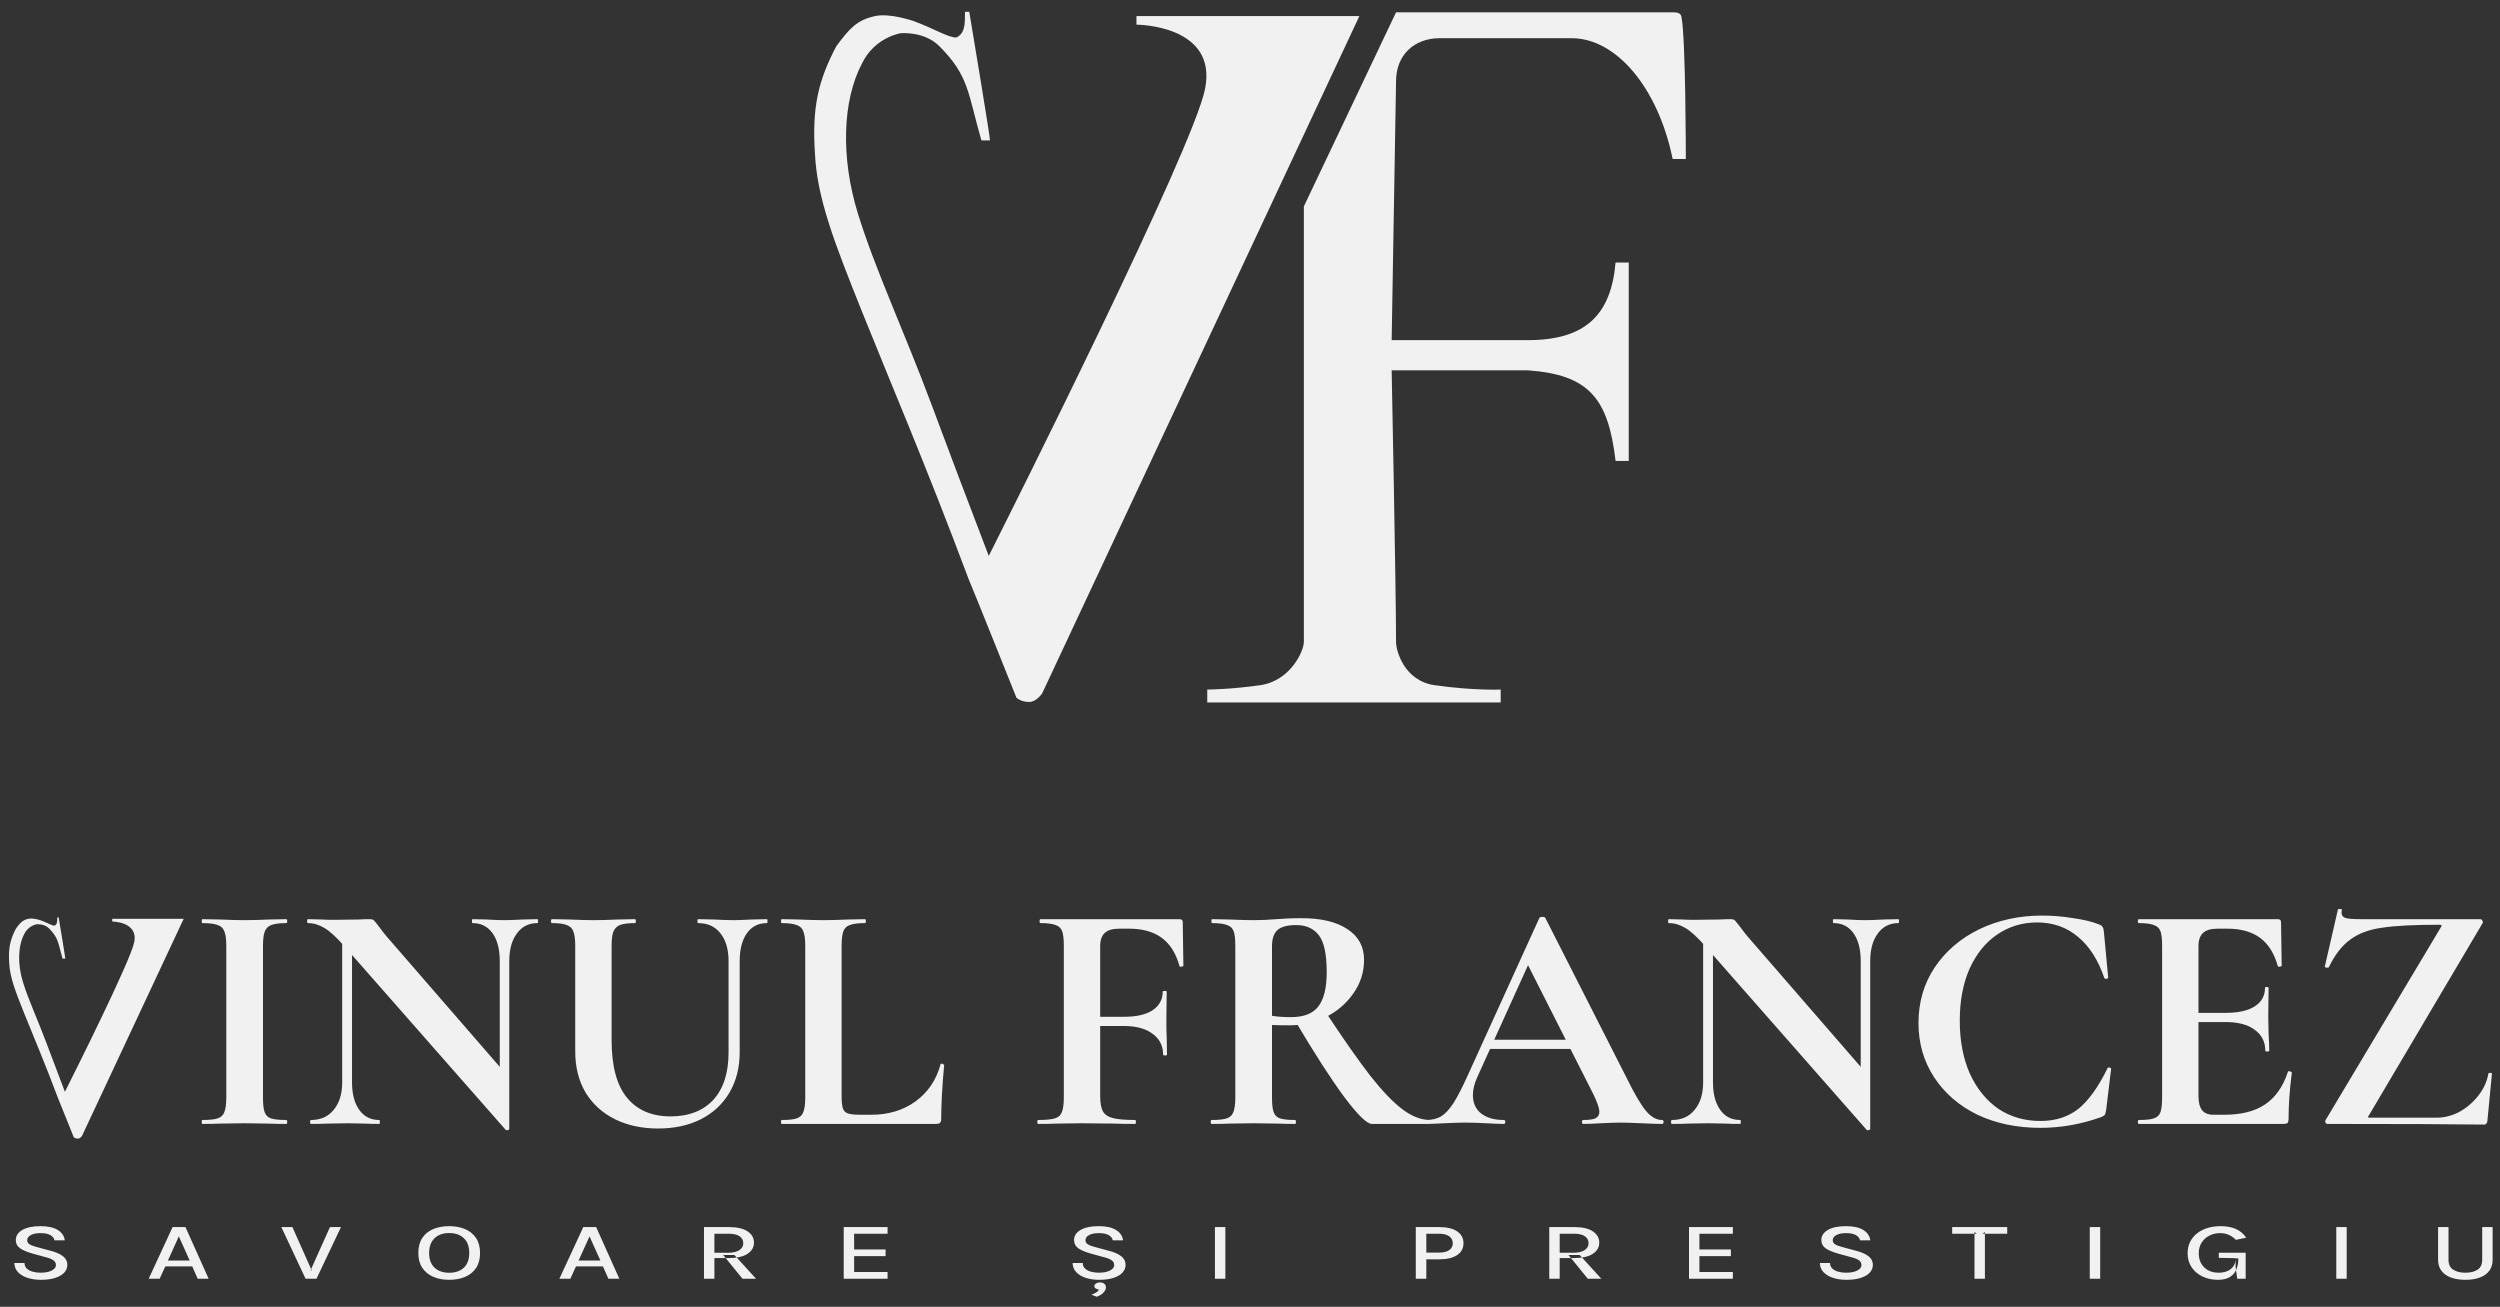
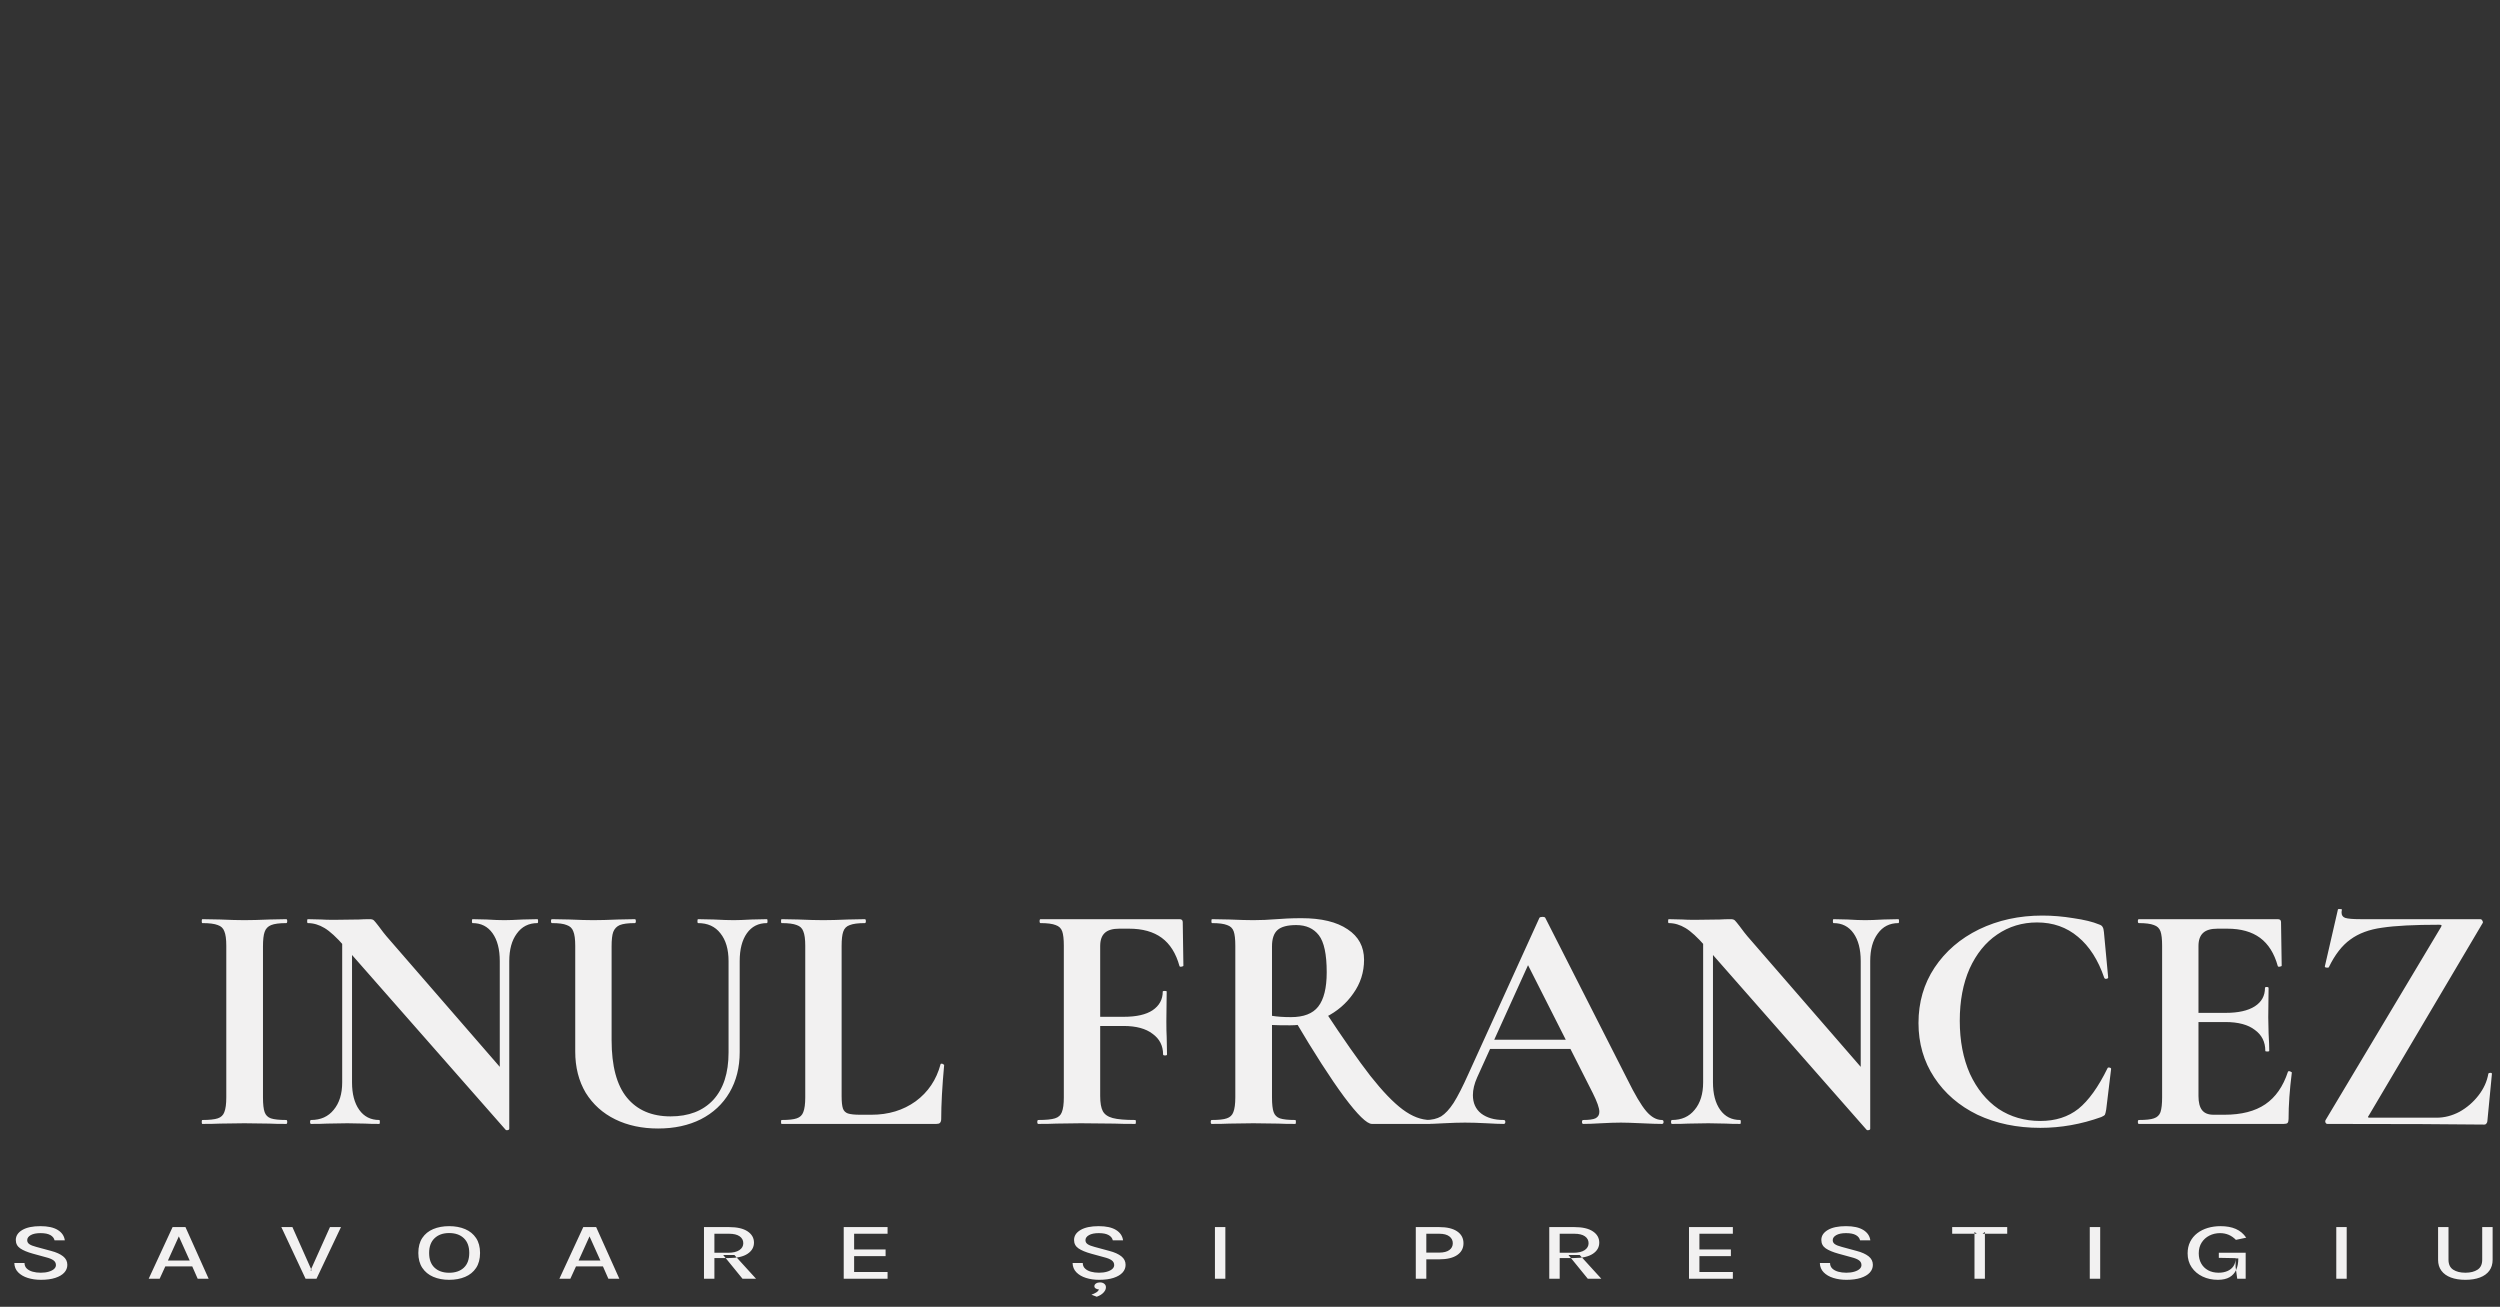
<svg xmlns="http://www.w3.org/2000/svg" width="1695" height="886" viewBox="0 0 1695 886">
  <rect x="0" y="0" width="1695" height="886" fill="#333333" stroke="none" />
  <path id="SAVOARE-I-PRESTIGIU" fill="#f2f1f1" fill-rule="evenodd" stroke="none" d="M 1653.02 831.965 L 1660.081 831.965 L 1660.081 854.102 C 1660.081 857.219 1661.14 859.465 1663.259 860.84 C 1665.377 862.215 1668.134 862.903 1671.528 862.903 C 1674.923 862.903 1677.673 862.215 1679.779 860.84 C 1681.885 859.465 1682.938 857.219 1682.938 854.102 L 1682.938 831.965 L 1690 831.965 L 1690 854.102 C 1690 857.036 1689.257 859.515 1687.77 861.541 C 1686.283 863.567 1684.159 865.102 1681.396 866.148 C 1678.633 867.193 1675.344 867.715 1671.528 867.715 C 1667.737 867.715 1664.454 867.193 1661.679 866.148 C 1658.904 865.102 1656.767 863.567 1655.268 861.541 C 1653.769 859.515 1653.02 857.036 1653.02 854.102 Z M 1584.002 867 L 1584.002 831.965 L 1591.063 831.965 L 1591.063 867 Z M 1503.723 867.715 C 1499.907 867.715 1496.45 866.977 1493.353 865.501 C 1490.256 864.025 1487.791 861.945 1485.957 859.259 C 1484.124 856.573 1483.207 853.415 1483.207 849.785 C 1483.207 846.833 1483.783 844.212 1484.935 841.92 C 1486.087 839.628 1487.685 837.694 1489.729 836.117 C 1491.774 834.541 1494.146 833.349 1496.847 832.542 C 1499.548 831.736 1502.434 831.333 1505.507 831.333 C 1509.521 831.333 1512.965 831.956 1515.839 833.203 C 1518.713 834.449 1521.079 836.429 1522.938 839.143 L 1515.95 840.628 C 1514.464 839.106 1512.828 837.965 1511.044 837.204 C 1509.26 836.443 1507.303 836.062 1505.172 836.062 C 1502.57 836.062 1500.173 836.617 1497.98 837.726 C 1495.788 838.835 1494.035 840.412 1492.721 842.456 C 1491.408 844.5 1490.752 846.943 1490.752 849.785 C 1490.752 852.37 1491.303 854.648 1492.405 856.619 C 1493.508 858.59 1495.069 860.13 1497.088 861.239 C 1499.108 862.348 1501.493 862.903 1504.243 862.903 C 1506.423 862.903 1508.381 862.536 1510.115 861.802 C 1511.85 861.069 1513.219 859.983 1514.222 858.544 C 1515.225 857.105 1515.727 855.322 1515.727 853.195 L 1517.586 853.195 C 1517.586 856.147 1517.109 858.709 1516.155 860.881 C 1515.201 863.054 1513.708 864.736 1511.676 865.927 C 1509.644 867.119 1506.993 867.715 1503.723 867.715 Z M 1516.842 867 L 1515.727 858.97 L 1515.727 853.03 L 1504.354 852.81 L 1504.354 849.372 L 1522.566 849.372 L 1522.566 867 Z M 1416.865 867 L 1416.865 831.965 L 1423.927 831.965 L 1423.927 867 Z M 1323.578 836.475 L 1323.578 831.965 L 1360.892 831.965 L 1360.892 836.475 L 1344.168 836.475 L 1345.766 835.265 L 1345.766 867 L 1338.704 867 L 1338.704 835.265 L 1340.265 836.475 Z M 1251.847 867.715 C 1248.626 867.715 1245.665 867.289 1242.964 866.436 C 1240.263 865.584 1238.089 864.314 1236.441 862.628 C 1234.794 860.941 1233.932 858.833 1233.858 856.302 L 1240.771 856.302 C 1240.771 857.824 1241.273 859.071 1242.276 860.042 C 1243.28 861.014 1244.612 861.734 1246.272 862.201 C 1247.932 862.669 1249.765 862.903 1251.772 862.903 C 1253.804 862.903 1255.6 862.673 1257.161 862.215 C 1258.722 861.757 1259.93 861.143 1260.785 860.372 C 1261.64 859.602 1262.068 858.723 1262.068 857.732 C 1262.068 856.394 1261.51 855.317 1260.395 854.501 C 1259.28 853.685 1257.583 852.993 1255.303 852.425 L 1246.495 850.005 C 1242.704 848.96 1239.817 847.755 1237.835 846.389 C 1235.853 845.023 1234.862 843.121 1234.862 840.682 C 1234.862 837.914 1236.324 835.664 1239.247 833.931 C 1242.171 832.199 1246.284 831.333 1251.586 831.333 C 1256.616 831.333 1260.525 832.194 1263.312 833.917 C 1266.1 835.641 1267.692 837.987 1268.088 840.958 L 1261.138 840.958 C 1260.791 839.454 1259.844 838.263 1258.295 837.383 C 1256.746 836.503 1254.51 836.062 1251.586 836.062 C 1248.762 836.062 1246.557 836.516 1244.971 837.424 C 1243.385 838.331 1242.592 839.472 1242.592 840.847 C 1242.592 841.984 1243.094 842.892 1244.098 843.57 C 1245.101 844.248 1246.668 844.862 1248.799 845.412 L 1258.834 848.135 C 1262.278 849.033 1264.966 850.243 1266.899 851.765 C 1268.832 853.287 1269.798 855.221 1269.798 857.568 C 1269.798 859.547 1269.104 861.298 1267.717 862.82 C 1266.329 864.342 1264.297 865.538 1261.621 866.409 C 1258.945 867.28 1255.687 867.715 1251.847 867.715 Z M 1145.142 867 L 1145.142 831.965 L 1174.875 831.965 L 1174.875 836.475 L 1152.204 836.475 L 1152.204 847.145 L 1173.537 847.145 L 1173.537 851.655 L 1152.204 851.655 L 1152.204 862.435 L 1174.875 862.435 L 1174.875 867 Z M 1050.405 867 L 1050.405 831.965 L 1067.353 831.965 C 1072.879 831.965 1077.085 832.932 1079.971 834.866 C 1082.858 836.8 1084.301 839.344 1084.301 842.497 C 1084.301 845.614 1082.858 848.135 1079.971 850.06 C 1077.085 851.985 1072.879 852.948 1067.353 852.948 L 1057.467 852.948 L 1057.467 867 Z M 1076.533 867 L 1063.414 850.885 L 1071.033 850.885 L 1085.713 867 Z M 1057.467 849.372 L 1066.721 849.372 C 1070.091 849.372 1072.656 848.772 1074.415 847.571 C 1076.174 846.37 1077.054 844.817 1077.054 842.91 C 1077.054 840.948 1076.23 839.385 1074.582 838.221 C 1072.934 837.057 1070.525 836.475 1067.353 836.475 L 1057.467 836.475 Z M 959.906 867 L 959.906 831.965 L 975.776 831.965 C 981.053 831.965 985.117 832.937 987.966 834.88 C 990.815 836.823 992.24 839.509 992.24 842.938 C 992.24 846.329 990.815 848.992 987.966 850.926 C 985.117 852.86 981.053 853.828 975.776 853.828 L 967.042 853.828 L 967.042 867 Z M 967.042 849.263 L 975.776 849.263 C 978.798 849.263 981.09 848.685 982.651 847.53 C 984.212 846.375 984.993 844.844 984.993 842.938 C 984.993 841.013 984.212 839.454 982.651 838.263 C 981.09 837.071 978.798 836.475 975.776 836.475 L 967.042 836.475 Z M 823.728 867 L 823.728 831.965 L 830.79 831.965 L 830.79 867 Z M 745.196 867.715 C 741.975 867.715 739.014 867.289 736.313 866.436 C 733.612 865.584 731.438 864.314 729.791 862.628 C 728.143 860.941 727.282 858.833 727.207 856.302 L 734.12 856.302 C 734.12 857.824 734.622 859.071 735.626 860.042 C 736.629 861.014 737.961 861.734 739.621 862.201 C 741.281 862.669 743.115 862.903 745.122 862.903 C 747.153 862.903 748.95 862.673 750.511 862.215 C 752.072 861.757 753.28 861.143 754.134 860.372 C 754.989 859.602 755.417 858.723 755.417 857.732 C 755.417 856.394 754.859 855.317 753.744 854.501 C 752.629 853.685 750.932 852.993 748.652 852.425 L 739.844 850.005 C 736.053 848.96 733.167 847.755 731.184 846.389 C 729.202 845.023 728.211 843.121 728.211 840.682 C 728.211 837.914 729.673 835.664 732.597 833.931 C 735.52 832.199 739.633 831.333 744.936 831.333 C 749.966 831.333 753.874 832.194 756.662 833.917 C 759.449 835.641 761.041 837.987 761.438 840.958 L 754.487 840.958 C 754.141 839.454 753.193 838.263 751.644 837.383 C 750.096 836.503 747.86 836.062 744.936 836.062 C 742.111 836.062 739.906 836.516 738.32 837.424 C 736.734 838.331 735.942 839.472 735.942 840.847 C 735.942 841.984 736.443 842.892 737.447 843.57 C 738.45 844.248 740.017 844.862 742.148 845.412 L 752.183 848.135 C 755.627 849.033 758.316 850.243 760.248 851.765 C 762.181 853.287 763.147 855.221 763.147 857.568 C 763.147 859.547 762.454 861.298 761.066 862.82 C 759.678 864.342 757.647 865.538 754.971 866.409 C 752.295 867.28 749.037 867.715 745.196 867.715 Z M 743.598 879.182 L 739.993 877.807 C 741.256 877.349 742.34 876.84 743.245 876.281 C 744.149 875.722 744.762 875.048 745.084 874.26 C 744.168 874.187 743.406 873.939 742.799 873.518 C 742.192 873.096 741.925 872.546 742 871.867 C 742.049 871.189 742.433 870.621 743.152 870.162 C 743.87 869.704 744.75 869.475 745.791 869.475 C 747.029 869.475 748.033 869.81 748.801 870.479 C 749.569 871.148 749.904 872.014 749.805 873.078 C 749.755 874.159 749.198 875.273 748.132 876.419 C 747.067 877.565 745.555 878.486 743.598 879.182 Z M 572.038 867 L 572.038 831.965 L 601.771 831.965 L 601.771 836.475 L 579.1 836.475 L 579.1 847.145 L 600.433 847.145 L 600.433 851.655 L 579.1 851.655 L 579.1 862.435 L 601.771 862.435 L 601.771 867 Z M 477.301 867 L 477.301 831.965 L 494.249 831.965 C 499.775 831.965 503.981 832.932 506.867 834.866 C 509.754 836.8 511.197 839.344 511.197 842.497 C 511.197 845.614 509.754 848.135 506.867 850.06 C 503.981 851.985 499.775 852.948 494.249 852.948 L 484.363 852.948 L 484.363 867 Z M 503.429 867 L 490.31 850.885 L 497.929 850.885 L 512.609 867 Z M 484.363 849.372 L 493.617 849.372 C 496.987 849.372 499.552 848.772 501.311 847.571 C 503.07 846.37 503.95 844.817 503.95 842.91 C 503.95 840.948 503.126 839.385 501.478 838.221 C 499.83 837.057 497.421 836.475 494.249 836.475 L 484.363 836.475 Z M 379.257 867 L 395.461 831.965 L 404.195 831.965 L 419.917 867 L 412.483 867 L 408.804 858.64 L 390.518 858.64 L 386.69 867 Z M 392.302 854.625 L 407.057 854.625 L 399.698 838.263 Z M 304.515 867.715 C 300.477 867.715 296.884 867.037 293.737 865.68 C 290.59 864.323 288.119 862.297 286.323 859.602 C 284.526 856.907 283.628 853.543 283.628 849.51 C 283.628 845.403 284.526 842.007 286.323 839.321 C 288.119 836.635 290.59 834.633 293.737 833.312 C 296.884 831.992 300.477 831.333 304.515 831.333 C 308.579 831.333 312.19 832.002 315.349 833.34 C 318.509 834.678 320.986 836.7 322.783 839.404 C 324.579 842.108 325.477 845.477 325.477 849.51 C 325.477 853.58 324.579 856.967 322.783 859.671 C 320.986 862.375 318.509 864.392 315.349 865.721 C 312.19 867.05 308.579 867.715 304.515 867.715 Z M 304.515 862.93 C 308.728 862.93 312.054 861.784 314.495 859.492 C 316.935 857.201 318.155 853.855 318.155 849.455 C 318.155 845.165 316.935 841.851 314.495 839.514 C 312.054 837.176 308.728 836.008 304.515 836.008 C 300.378 836.008 297.082 837.181 294.629 839.528 C 292.176 841.874 290.95 845.202 290.95 849.51 C 290.95 853.873 292.176 857.201 294.629 859.492 C 297.082 861.784 300.378 862.93 304.515 862.93 Z M 210.522 861.362 L 223.716 831.965 L 231.186 831.965 L 214.573 867 L 207.177 867 L 190.749 831.965 L 198.257 831.965 L 211.34 861.362 Z M 100.807 867 L 117.012 831.965 L 125.746 831.965 L 141.467 867 L 134.034 867 L 130.354 858.64 L 112.068 858.64 L 108.24 867 Z M 113.852 854.625 L 128.607 854.625 L 121.248 838.263 Z M 27.701 867.715 C 24.48 867.715 21.519 867.289 18.818 866.436 C 16.117 865.584 13.943 864.314 12.296 862.628 C 10.648 860.941 9.787 858.833 9.712 856.302 L 16.625 856.302 C 16.625 857.824 17.127 859.071 18.131 860.042 C 19.134 861.014 20.466 861.734 22.126 862.201 C 23.786 862.669 25.62 862.903 27.627 862.903 C 29.658 862.903 31.455 862.673 33.016 862.215 C 34.577 861.757 35.785 861.143 36.639 860.372 C 37.494 859.602 37.922 858.723 37.922 857.732 C 37.922 856.394 37.364 855.317 36.249 854.501 C 35.134 853.685 33.437 852.993 31.157 852.425 L 22.349 850.005 C 18.558 848.96 15.672 847.755 13.689 846.389 C 11.707 845.023 10.716 843.121 10.716 840.682 C 10.716 837.914 12.178 835.664 15.102 833.931 C 18.025 832.199 22.138 831.333 27.441 831.333 C 32.471 831.333 36.379 832.194 39.167 833.917 C 41.954 835.641 43.546 837.987 43.943 840.958 L 36.993 840.958 C 36.646 839.454 35.698 838.263 34.149 837.383 C 32.601 836.503 30.365 836.062 27.441 836.062 C 24.616 836.062 22.411 836.516 20.825 837.424 C 19.239 838.331 18.447 839.472 18.447 840.847 C 18.447 841.984 18.948 842.892 19.952 843.57 C 20.955 844.248 22.522 844.862 24.653 845.412 L 34.688 848.135 C 38.132 849.033 40.821 850.243 42.753 851.765 C 44.686 853.287 45.652 855.221 45.652 857.568 C 45.652 859.547 44.959 861.298 43.571 862.82 C 42.183 864.342 40.152 865.538 37.476 866.409 C 34.8 867.28 31.542 867.715 27.701 867.715 Z" />
  <path id="Path" fill="#f2f1f1" stroke="none" d="M 178.302 744.027 C 178.302 748.618 178.673 751.949 179.413 754.023 C 180.153 756.096 181.56 757.502 183.633 758.243 C 185.854 758.983 189.334 759.353 194.072 759.353 C 194.517 759.353 194.739 759.797 194.739 760.686 C 194.739 761.574 194.517 762.019 194.072 762.019 C 189.186 762.019 185.336 761.945 182.522 761.797 L 165.642 761.574 L 149.206 761.797 C 146.244 761.945 142.246 762.019 137.212 762.019 C 136.915 762.019 136.767 761.574 136.767 760.686 C 136.767 759.797 136.915 759.353 137.212 759.353 C 141.95 759.353 145.43 758.983 147.651 758.243 C 149.872 757.502 151.353 756.096 152.093 754.023 C 152.982 751.801 153.426 748.47 153.426 744.027 L 153.426 641.189 C 153.426 636.747 152.982 633.489 152.093 631.416 C 151.353 629.343 149.872 627.937 147.651 627.196 C 145.43 626.308 141.95 625.864 137.212 625.864 C 136.915 625.864 136.767 625.419 136.767 624.531 C 136.767 623.642 136.915 623.198 137.212 623.198 L 149.206 623.42 C 156.017 623.716 161.496 623.865 165.642 623.865 C 170.232 623.865 175.933 623.716 182.745 623.42 L 194.072 623.198 C 194.517 623.198 194.739 623.642 194.739 624.531 C 194.739 625.419 194.517 625.864 194.072 625.864 C 189.482 625.864 186.076 626.308 183.855 627.196 C 181.634 628.085 180.153 629.64 179.413 631.861 C 178.673 633.934 178.302 637.191 178.302 641.634 L 178.302 744.027 Z M 232.008 628.307 L 238.672 628.751 L 238.672 733.81 C 238.672 741.658 240.301 747.877 243.558 752.468 C 246.816 757.058 251.332 759.353 257.107 759.353 C 257.403 759.353 257.551 759.797 257.551 760.686 C 257.551 761.574 257.403 762.019 257.107 762.019 C 252.961 762.019 249.777 761.945 247.556 761.797 L 235.562 761.574 L 221.791 761.797 C 219.274 761.945 215.646 762.019 210.908 762.019 C 210.464 762.019 210.241 761.574 210.241 760.686 C 210.241 759.797 210.464 759.353 210.908 759.353 C 217.423 759.353 222.532 757.058 226.234 752.468 C 230.084 747.877 232.008 741.658 232.008 733.81 L 232.008 628.307 Z M 345.286 765.35 C 345.286 765.794 344.916 766.091 344.175 766.239 C 343.583 766.387 343.139 766.313 342.843 766.017 L 233.341 641.411 C 228.159 635.488 223.716 631.416 220.014 629.195 C 216.313 626.974 212.537 625.864 208.687 625.864 C 208.391 625.864 208.242 625.419 208.242 624.531 C 208.242 623.642 208.391 623.198 208.687 623.198 L 218.015 623.42 C 219.94 623.568 222.754 623.642 226.456 623.642 L 243.336 623.42 C 245.409 623.272 247.927 623.198 250.888 623.198 C 252.073 623.198 252.961 623.494 253.553 624.087 C 254.146 624.679 255.182 625.938 256.663 627.863 C 259.18 631.268 260.957 633.563 261.994 634.748 L 343.509 728.702 L 345.286 765.35 Z M 345.286 765.35 L 338.845 758.687 L 338.845 651.629 C 338.845 643.633 337.216 637.339 333.958 632.749 C 330.7 628.159 326.184 625.864 320.409 625.864 C 320.113 625.864 319.965 625.419 319.965 624.531 C 319.965 623.642 320.113 623.198 320.409 623.198 L 329.96 623.42 C 334.699 623.716 338.697 623.865 341.954 623.865 C 344.916 623.865 349.062 623.716 354.393 623.42 L 364.388 623.198 C 364.684 623.198 364.832 623.642 364.832 624.531 C 364.832 625.419 364.684 625.864 364.388 625.864 C 358.465 625.864 353.8 628.233 350.395 632.971 C 346.989 637.562 345.286 643.781 345.286 651.629 L 345.286 765.35 Z M 493.959 651.629 C 493.959 643.633 492.108 637.339 488.406 632.749 C 484.851 628.159 479.816 625.864 473.3 625.864 C 473.005 625.864 472.858 625.419 472.858 624.531 C 472.858 623.642 473.005 623.198 473.3 623.198 L 483.964 623.42 C 489.588 623.716 494.106 623.865 497.509 623.865 C 500.323 623.865 504.395 623.716 509.725 623.42 L 519.943 623.198 C 520.242 623.198 520.389 623.642 520.389 624.531 C 520.389 625.419 520.242 625.864 519.943 625.864 C 514.167 625.864 509.654 628.159 506.393 632.749 C 503.138 637.339 501.51 643.633 501.51 651.629 L 501.51 713.376 C 501.51 723.741 499.213 732.848 494.623 740.696 C 490.034 748.544 483.518 754.615 475.079 758.909 C 466.783 763.055 457.159 765.128 446.203 765.128 C 435.246 765.128 425.547 763.055 417.107 758.909 C 408.666 754.763 402.003 748.766 397.116 740.918 C 392.378 732.922 390.009 723.593 390.009 712.932 L 390.009 641.189 C 390.009 636.747 389.565 633.489 388.676 631.416 C 387.936 629.343 386.455 627.937 384.234 627.196 C 382.161 626.308 378.829 625.864 374.239 625.864 C 373.795 625.864 373.573 625.419 373.573 624.531 C 373.573 623.642 373.795 623.198 374.239 623.198 L 386.011 623.42 C 392.822 623.716 398.227 623.865 402.225 623.865 C 406.667 623.865 412.294 623.716 419.106 623.42 L 430.433 623.198 C 430.878 623.198 431.1 623.642 431.1 624.531 C 431.1 625.419 430.878 625.864 430.433 625.864 C 425.843 625.864 422.437 626.308 420.216 627.196 C 418.143 628.085 416.662 629.64 415.774 631.861 C 415.034 633.934 414.663 637.191 414.663 641.634 L 414.663 705.158 C 414.663 722.779 418.143 735.809 425.103 744.25 C 432.062 752.69 441.909 756.91 454.644 756.91 C 466.935 756.91 476.56 753.208 483.518 745.804 C 490.475 738.253 493.959 727.517 493.959 713.598 L 493.959 651.629 Z M 570.616 743.139 C 570.616 746.989 570.91 749.802 571.504 751.579 C 572.097 753.208 573.208 754.319 574.835 754.911 C 576.61 755.503 579.425 755.799 583.274 755.799 L 590.825 755.799 C 602.376 755.799 612.372 752.764 620.81 746.693 C 629.253 740.474 634.877 732.107 637.691 721.594 C 637.691 721.298 637.99 721.15 638.579 721.15 C 638.878 721.15 639.172 721.298 639.471 721.594 C 639.913 721.742 640.136 721.89 640.136 722.038 C 638.802 736.698 638.138 748.914 638.138 758.687 C 638.138 759.871 637.839 760.76 637.25 761.352 C 636.804 761.797 635.988 762.019 634.806 762.019 L 529.967 762.019 C 529.673 762.019 529.525 761.574 529.525 760.686 C 529.525 759.797 529.673 759.353 529.967 759.353 C 534.708 759.353 538.111 758.983 540.185 758.243 C 542.406 757.502 543.887 756.096 544.627 754.023 C 545.515 751.801 545.961 748.47 545.961 744.027 L 545.961 641.189 C 545.961 636.747 545.515 633.489 544.627 631.416 C 543.887 629.343 542.406 627.937 540.185 627.196 C 537.964 626.308 534.556 625.864 529.967 625.864 C 529.673 625.864 529.525 625.419 529.525 624.531 C 529.525 623.642 529.673 623.198 529.967 623.198 L 541.295 623.42 C 548.106 623.716 553.735 623.865 558.177 623.865 C 562.619 623.865 568.243 623.716 575.058 623.42 L 586.382 623.198 C 586.829 623.198 587.052 623.642 587.052 624.531 C 587.052 625.419 586.829 625.864 586.382 625.864 C 581.793 625.864 578.39 626.308 576.169 627.196 C 573.948 627.937 572.467 629.417 571.727 631.638 C 570.986 633.712 570.616 636.969 570.616 641.411 L 570.616 743.139 Z M 703.945 762.019 C 703.504 762.019 703.281 761.574 703.281 760.686 C 703.281 759.797 703.504 759.353 703.945 759.353 C 709.128 759.353 712.906 758.983 715.274 758.243 C 717.642 757.502 719.199 756.096 719.939 754.023 C 720.827 751.801 721.273 748.47 721.273 744.027 L 721.273 641.189 C 721.273 636.747 720.903 633.489 720.163 631.416 C 719.422 629.343 717.941 627.937 715.72 627.196 C 713.499 626.308 710.092 625.864 705.502 625.864 C 705.056 625.864 704.838 625.419 704.838 624.531 C 704.838 623.642 705.056 623.198 705.502 623.198 L 799.677 623.198 C 801.158 623.198 801.898 623.865 801.898 625.197 L 802.344 654.738 C 802.344 655.034 801.898 655.256 801.011 655.405 C 800.27 655.553 799.824 655.405 799.677 654.96 C 797.309 646.372 793.313 640.005 787.684 635.859 C 782.055 631.713 774.651 629.64 765.473 629.64 L 758.809 629.64 C 754.367 629.64 751.111 630.602 749.037 632.527 C 746.963 634.452 745.929 637.413 745.929 641.411 L 745.929 743.139 C 745.929 747.729 746.517 751.135 747.704 753.356 C 748.89 755.577 751.111 757.132 754.367 758.021 C 757.623 758.909 762.734 759.353 769.692 759.353 C 769.991 759.353 770.138 759.797 770.138 760.686 C 770.138 761.574 769.991 762.019 769.692 762.019 C 763.622 762.019 758.885 761.945 755.478 761.797 L 732.82 761.574 L 716.162 761.797 C 713.2 761.945 709.128 762.019 703.945 762.019 Z M 788.571 714.931 C 788.571 709.008 786.203 704.343 781.467 700.938 C 776.872 697.384 770.285 695.607 761.695 695.607 L 734.154 695.607 L 734.154 689.388 L 761.918 689.388 C 770.508 689.388 777.024 687.907 781.467 684.945 C 786.056 681.836 788.348 677.616 788.348 672.285 C 788.348 671.989 788.794 671.841 789.682 671.841 C 790.569 671.841 791.016 671.989 791.016 672.285 L 790.792 692.497 C 790.792 697.236 790.868 700.79 791.016 703.159 L 791.239 714.931 C 791.239 715.375 790.792 715.597 789.905 715.597 C 789.017 715.597 788.571 715.375 788.571 714.931 Z M 930.159 762.019 C 926.756 762.019 920.463 755.873 911.279 743.583 C 902.1 731.145 890.995 713.894 877.962 691.831 L 898.398 685.612 C 910.69 704.269 920.904 718.855 929.048 729.368 C 937.344 739.881 944.672 747.507 951.041 752.246 C 957.405 756.984 963.627 759.353 969.697 759.353 C 969.992 759.353 970.139 759.797 970.139 760.686 C 970.139 761.574 969.992 762.019 969.697 762.019 L 930.159 762.019 Z M 882.404 622.532 C 895.883 622.532 906.319 625.049 913.723 630.084 C 921.127 634.97 924.829 641.856 924.829 650.74 C 924.829 659.18 922.385 666.806 917.501 673.618 C 912.76 680.429 906.543 685.76 898.844 689.61 C 891.142 693.312 883.074 695.163 874.63 695.163 C 868.859 695.163 864.787 695.089 862.414 694.941 L 862.414 744.027 C 862.414 748.618 862.784 751.949 863.525 754.023 C 864.265 756.096 865.675 757.502 867.749 758.243 C 869.97 758.983 873.449 759.353 878.185 759.353 C 878.484 759.353 878.631 759.797 878.631 760.686 C 878.631 761.574 878.484 762.019 878.185 762.019 C 873.302 762.019 869.448 761.945 866.638 761.797 L 849.757 761.574 L 833.54 761.797 C 830.578 761.945 826.582 762.019 821.546 762.019 C 821.105 762.019 820.882 761.574 820.882 760.686 C 820.882 759.797 821.105 759.353 821.546 759.353 C 826.288 759.353 829.691 758.983 831.765 758.243 C 833.986 757.502 835.466 756.096 836.207 754.023 C 837.094 751.801 837.541 748.47 837.541 744.027 L 837.541 641.189 C 837.541 636.747 837.17 633.489 836.43 631.416 C 835.69 629.343 834.209 627.937 831.988 627.196 C 829.767 626.308 826.359 625.864 821.77 625.864 C 821.475 625.864 821.323 625.419 821.323 624.531 C 821.323 623.642 821.475 623.198 821.77 623.198 L 833.54 623.42 C 840.355 623.716 845.756 623.865 849.757 623.865 C 854.792 623.865 860.046 623.642 865.528 623.198 C 867.45 623.05 869.818 622.902 872.632 622.754 C 875.594 622.606 878.854 622.532 882.404 622.532 Z M 899.509 659.18 C 899.509 647.038 897.734 638.672 894.179 634.082 C 890.624 629.491 885.518 627.196 878.854 627.196 C 872.931 627.196 868.707 628.307 866.192 630.528 C 863.677 632.749 862.414 636.451 862.414 641.634 L 862.414 688.721 C 865.969 689.314 870.264 689.61 875.3 689.61 C 883.885 689.61 890.031 687.241 893.733 682.502 C 897.582 677.616 899.509 669.842 899.509 659.18 Z M 1008.842 704.936 L 1072.809 704.936 L 1074.366 711.155 L 1005.511 711.155 L 1008.842 704.936 Z M 1126.785 759.353 C 1127.526 759.353 1127.896 759.797 1127.896 760.686 C 1127.896 761.574 1127.526 762.019 1126.785 762.019 C 1123.824 762.019 1119.234 761.87 1113.012 761.574 C 1106.496 761.278 1101.835 761.13 1099.021 761.13 C 1095.319 761.13 1090.801 761.278 1085.471 761.574 C 1080.436 761.87 1076.44 762.019 1073.478 762.019 C 1072.885 762.019 1072.591 761.574 1072.591 760.686 C 1072.591 759.797 1072.885 759.353 1073.478 759.353 C 1077.327 759.353 1080.066 758.983 1081.693 758.243 C 1083.473 757.354 1084.361 755.873 1084.361 753.8 C 1084.361 751.283 1082.88 747.063 1079.918 741.14 L 1034.832 652.073 L 1045.714 632.971 L 1001.515 730.479 C 999.588 734.773 998.624 738.771 998.624 742.473 C 998.624 747.803 1000.475 751.949 1004.177 754.911 C 1008.026 757.872 1013.138 759.353 1019.502 759.353 C 1020.242 759.353 1020.612 759.797 1020.612 760.686 C 1020.612 761.574 1020.242 762.019 1019.502 762.019 C 1016.839 762.019 1012.99 761.87 1007.955 761.574 C 1002.326 761.278 997.443 761.13 993.295 761.13 C 989.298 761.13 984.486 761.278 978.857 761.574 C 973.822 761.87 969.75 762.019 966.641 762.019 C 966.048 762.019 965.754 761.574 965.754 760.686 C 965.754 759.797 966.048 759.353 966.641 759.353 C 970.789 759.353 974.268 758.539 977.082 756.91 C 979.892 755.133 982.706 752.098 985.521 747.803 C 988.335 743.361 991.667 736.846 995.516 728.257 L 1043.716 622.31 C 1044.01 621.866 1044.675 621.643 1045.714 621.643 C 1046.896 621.643 1047.565 621.866 1047.712 622.31 L 1103.24 731.589 C 1108.423 742.102 1112.718 749.358 1116.121 753.356 C 1119.529 757.354 1123.083 759.353 1126.785 759.353 Z M 1154.73 628.307 L 1161.393 628.751 L 1161.393 733.81 C 1161.393 741.658 1163.021 747.877 1166.281 752.468 C 1169.537 757.058 1174.055 759.353 1179.831 759.353 C 1180.125 759.353 1180.273 759.797 1180.273 760.686 C 1180.273 761.574 1180.125 762.019 1179.831 762.019 C 1175.683 762.019 1172.499 761.945 1170.277 761.797 L 1158.284 761.574 L 1144.511 761.797 C 1141.996 761.945 1138.37 762.019 1133.629 762.019 C 1133.188 762.019 1132.964 761.574 1132.964 760.686 C 1132.964 759.797 1133.188 759.353 1133.629 759.353 C 1140.145 759.353 1145.252 757.058 1148.954 752.468 C 1152.807 747.877 1154.73 741.658 1154.73 733.81 L 1154.73 628.307 Z M 1268.007 765.35 C 1268.007 765.794 1267.637 766.091 1266.896 766.239 C 1266.303 766.387 1265.862 766.313 1265.563 766.017 L 1156.063 641.411 C 1150.881 635.488 1146.438 631.416 1142.736 629.195 C 1139.035 626.974 1135.257 625.864 1131.408 625.864 C 1131.114 625.864 1130.966 625.419 1130.966 624.531 C 1130.966 623.642 1131.114 623.198 1131.408 623.198 L 1140.738 623.42 C 1142.661 623.568 1145.475 623.642 1149.177 623.642 L 1166.058 623.42 C 1168.132 623.272 1170.648 623.198 1173.609 623.198 C 1174.796 623.198 1175.683 623.494 1176.276 624.087 C 1176.87 624.679 1177.904 625.938 1179.385 627.863 C 1181.9 631.268 1183.68 633.563 1184.715 634.748 L 1266.232 728.702 L 1268.007 765.35 Z M 1268.007 765.35 L 1261.567 758.687 L 1261.567 651.629 C 1261.567 643.633 1259.939 637.339 1256.678 632.749 C 1253.422 628.159 1248.904 625.864 1243.133 625.864 C 1242.834 625.864 1242.687 625.419 1242.687 624.531 C 1242.687 623.642 1242.834 623.198 1243.133 623.198 L 1252.682 623.42 C 1257.419 623.716 1261.42 623.865 1264.675 623.865 C 1267.637 623.865 1271.785 623.716 1277.115 623.42 L 1287.109 623.198 C 1287.404 623.198 1287.556 623.642 1287.556 624.531 C 1287.556 625.419 1287.404 625.864 1287.109 625.864 C 1281.187 625.864 1276.521 628.233 1273.118 632.971 C 1269.711 637.562 1268.007 643.781 1268.007 651.629 L 1268.007 765.35 Z M 1384.697 620.755 C 1391.654 620.755 1398.688 621.347 1405.797 622.532 C 1413.049 623.568 1418.825 624.975 1423.12 626.752 C 1424.454 627.196 1425.266 627.789 1425.564 628.529 C 1426.006 629.121 1426.305 630.232 1426.452 631.861 L 1429.338 662.734 C 1429.338 663.178 1428.967 663.475 1428.227 663.623 C 1427.487 663.771 1426.969 663.549 1426.675 662.956 C 1422.527 650.814 1416.604 641.56 1408.906 635.192 C 1401.203 628.677 1391.949 625.419 1381.142 625.419 C 1371.071 625.419 1362.039 628.159 1354.042 633.638 C 1346.197 638.968 1339.975 646.668 1335.386 656.737 C 1330.944 666.806 1328.722 678.578 1328.722 692.053 C 1328.722 705.676 1331.02 717.67 1335.609 728.035 C 1340.345 738.253 1346.786 746.175 1354.93 751.801 C 1363.226 757.28 1372.699 760.02 1383.363 760.02 C 1393.581 760.02 1402.167 757.28 1409.129 751.801 C 1416.087 746.175 1422.674 736.994 1428.896 724.259 C 1429.043 723.815 1429.489 723.667 1430.23 723.815 C 1430.97 723.963 1431.34 724.259 1431.34 724.704 L 1428.009 752.246 C 1427.71 754.023 1427.416 755.207 1427.116 755.799 C 1426.822 756.244 1426.006 756.762 1424.677 757.354 C 1411.051 762.241 1397.283 764.684 1383.363 764.684 C 1367.516 764.684 1353.302 761.722 1340.716 755.799 C 1328.276 749.728 1318.504 741.288 1311.4 730.479 C 1304.29 719.669 1300.735 707.379 1300.735 693.608 C 1300.735 679.541 1304.366 667.028 1311.618 656.071 C 1319.022 644.965 1329.093 636.303 1341.826 630.084 C 1354.712 623.865 1368.997 620.755 1384.697 620.755 Z M 1450.144 762.019 C 1449.698 762.019 1449.475 761.574 1449.475 760.686 C 1449.475 759.797 1449.698 759.353 1450.144 759.353 C 1454.88 759.353 1458.288 758.983 1460.362 758.243 C 1462.583 757.502 1464.064 756.096 1464.804 754.023 C 1465.545 751.801 1465.915 748.47 1465.915 744.027 L 1465.915 641.189 C 1465.915 636.747 1465.545 633.489 1464.804 631.416 C 1464.064 629.343 1462.583 627.937 1460.362 627.196 C 1458.141 626.308 1454.733 625.864 1450.144 625.864 C 1449.698 625.864 1449.475 625.419 1449.475 624.531 C 1449.475 623.642 1449.698 623.198 1450.144 623.198 L 1544.319 623.198 C 1545.8 623.198 1546.54 623.865 1546.54 625.197 L 1546.986 654.738 C 1546.986 655.034 1546.54 655.256 1545.652 655.405 C 1544.912 655.553 1544.466 655.405 1544.319 654.96 C 1541.951 646.372 1537.95 640.005 1532.326 635.859 C 1526.697 631.713 1519.293 629.64 1510.114 629.64 L 1503.451 629.64 C 1499.009 629.64 1495.748 630.602 1493.679 632.527 C 1491.605 634.452 1490.566 637.413 1490.566 641.411 L 1490.566 743.139 C 1490.566 747.433 1491.382 750.617 1493.01 752.69 C 1494.638 754.763 1497.229 755.799 1500.784 755.799 L 1508.116 755.799 C 1519.663 755.799 1528.918 753.43 1535.88 748.692 C 1542.838 743.953 1547.945 736.624 1551.205 726.703 C 1551.205 726.406 1551.5 726.258 1552.093 726.258 C 1552.539 726.258 1552.909 726.406 1553.203 726.703 C 1553.649 726.851 1553.868 726.999 1553.868 727.147 C 1552.387 738.697 1551.647 749.21 1551.647 758.687 C 1551.647 759.871 1551.428 760.76 1550.982 761.352 C 1550.536 761.797 1549.649 762.019 1548.315 762.019 L 1450.144 762.019 Z M 1535.88 712.487 C 1535.88 706.416 1533.507 701.678 1528.771 698.272 C 1524.182 694.719 1517.518 692.942 1508.781 692.942 L 1478.796 692.942 L 1478.796 686.722 L 1509.004 686.722 C 1517.589 686.722 1524.182 685.242 1528.771 682.28 C 1533.36 679.319 1535.657 675.173 1535.657 669.842 C 1535.657 669.398 1536.027 669.176 1536.768 669.176 C 1537.655 669.176 1538.102 669.398 1538.102 669.842 L 1537.879 689.832 L 1538.102 700.493 C 1538.396 705.528 1538.543 709.526 1538.543 712.487 C 1538.543 712.784 1538.102 712.932 1537.209 712.932 C 1536.322 712.932 1535.88 712.784 1535.88 712.487 Z M 1654.877 628.751 C 1655.323 628.011 1655.47 627.566 1655.323 627.418 C 1655.323 627.122 1654.806 626.974 1653.766 626.974 C 1636.885 626.974 1624.004 627.641 1615.12 628.973 C 1606.382 630.158 1599.201 632.823 1593.573 636.969 C 1587.949 640.967 1583.06 647.26 1578.917 655.849 C 1578.765 655.997 1578.471 656.071 1578.025 656.071 C 1576.696 656.071 1576.103 655.775 1576.25 655.182 L 1585.134 616.535 C 1585.134 616.387 1585.429 616.313 1586.022 616.313 C 1587.503 616.313 1588.096 616.535 1587.802 616.979 C 1587.65 617.423 1587.579 618.016 1587.579 618.756 C 1587.579 620.533 1588.39 621.717 1590.023 622.31 C 1591.798 622.902 1595.276 623.198 1600.459 623.198 L 1681.53 623.198 C 1682.271 623.198 1682.788 623.568 1683.087 624.309 C 1683.528 625.049 1683.528 625.641 1683.087 626.086 L 1606.235 756.022 C 1605.642 756.762 1605.419 757.28 1605.571 757.576 C 1605.718 757.724 1606.235 757.798 1607.123 757.798 L 1651.991 757.798 C 1657.321 757.798 1662.504 756.466 1667.539 753.8 C 1672.575 750.987 1676.865 747.285 1680.42 742.695 C 1683.974 738.104 1686.196 733.218 1687.083 728.035 C 1687.23 727.591 1687.676 727.369 1688.417 727.369 C 1689.157 727.369 1689.527 727.591 1689.527 728.035 L 1686.419 760.242 C 1686.419 760.686 1686.196 761.204 1685.75 761.797 C 1685.455 762.241 1685.009 762.463 1684.421 762.463 C 1662.356 762.167 1626.89 762.019 1578.025 762.019 C 1577.436 762.019 1576.99 761.722 1576.696 761.13 C 1576.397 760.39 1576.473 759.723 1576.914 759.131 L 1654.877 628.751 Z" />
  <g id="monogram-VF-alb">
-     <path id="path1" fill="#f2f1f1" stroke="none" d="M 884.012 435.342 L 884.012 139.955 L 946.522 8.346 C 946.522 8.346 1131.078 8.348 1134.053 8.346 C 1137.032 8.345 1139.497 8.767 1140.006 11.271 C 1142.985 25.894 1142.985 107.784 1142.985 107.784 L 1134.053 107.784 C 1124.001 58.745 1095.358 25.894 1065.591 25.894 L 976.291 25.894 C 958.429 25.894 946.522 37.593 946.522 55.14 L 943.545 230.618 L 1035.824 230.618 C 1074.519 230.618 1092.231 213.941 1095.358 177.975 L 1104.286 177.975 L 1104.286 312.508 L 1095.358 312.508 C 1090.399 270.245 1077.498 254.015 1035.824 251.091 L 943.545 251.091 C 943.545 251.091 946.522 399.974 946.522 435.342 C 946.522 441.187 951.973 461.657 972.807 464.589 C 999.6 468.356 1017.46 467.506 1017.46 467.506 L 1017.46 476.283 L 818.524 476.287 L 818.524 467.516 C 818.524 467.516 833.408 467.516 854.245 464.589 C 875.081 461.666 884.012 441.192 884.012 435.342 Z" />
-     <path id="path2" fill="#f2f1f1" stroke="none" d="M 657.17 8 C 660.076 25.44 671.204 92.253 671.209 95.188 C 671.209 95.188 668.302 95.19 665.396 95.188 C 656.103 63.072 657.166 51.599 636.823 31.253 C 626.547 20.977 610.662 22.534 610.662 22.534 C 610.446 22.566 593.17 25.21 584.507 42.876 C 571.078 68.213 569.975 106.818 581.6 144.601 C 593.226 182.385 613.571 225.986 631.367 273.731 C 642.446 303.456 655.283 337.537 670.375 376.882 C 685.804 346.248 808.854 101.174 817.025 60.316 C 825.713 16.869 770.895 16.721 770.522 16.72 L 770.522 10.907 L 921.657 10.907 L 706.579 470.123 L 706.579 470.128 C 706.533 470.2 702.646 475.936 697.859 475.941 C 692.046 475.941 689.139 473.032 689.139 473.032 C 688.976 472.626 658.284 395.888 656.636 392.383 C 628.103 316.086 601.945 255.052 584.507 211.456 C 565.905 164.952 553.889 134.455 552.533 103.912 C 550.492 73.007 554.727 54.537 567.067 31.253 C 575.786 19.628 580.596 13.724 593.227 10.907 C 603.243 8.673 619.27 14.224 619.383 14.263 C 633.915 19.629 642.637 25.44 648.45 25.44 C 654.262 22.534 654.263 16.719 654.263 8 L 657.17 8 Z" />
-   </g>
-   <path id="path3" fill="#f2f1f1" stroke="none" d="M 39.768 622 C 40.7 627.591 44.268 649.001 44.271 649.948 C 44.271 649.948 43.337 649.948 42.405 649.948 C 39.427 639.653 39.767 635.975 33.245 629.453 C 29.974 626.182 24.931 626.65 24.862 626.657 C 24.862 626.657 19.273 627.481 16.478 633.18 C 12.173 641.302 11.816 653.677 15.543 665.789 C 19.269 677.901 25.791 691.877 31.495 707.182 C 35.046 716.708 39.165 727.627 44.001 740.234 C 48.964 730.38 88.388 651.871 91.01 638.772 C 93.805 624.797 76.104 624.796 76.104 624.796 L 76.104 622.931 L 124.55 622.931 L 55.61 770.134 L 55.537 769.971 C 55.559 770.025 55.583 770.079 55.605 770.134 C 55.605 770.134 54.353 772 52.809 772 C 50.995 771.999 50.065 771.115 50.017 771.069 C 50.017 771.069 40.131 746.345 39.599 745.215 C 30.453 720.757 22.068 701.193 16.478 687.218 C 10.515 672.312 6.663 662.534 6.228 652.744 C 5.574 642.837 6.93 636.917 10.886 629.453 C 13.68 625.727 15.221 623.834 19.269 622.931 C 22.491 622.212 27.657 624.006 27.657 624.006 C 32.315 625.725 35.109 627.592 36.972 627.592 C 38.835 626.661 38.838 624.795 38.838 622 L 39.768 622 Z" />
+     </g>
</svg>